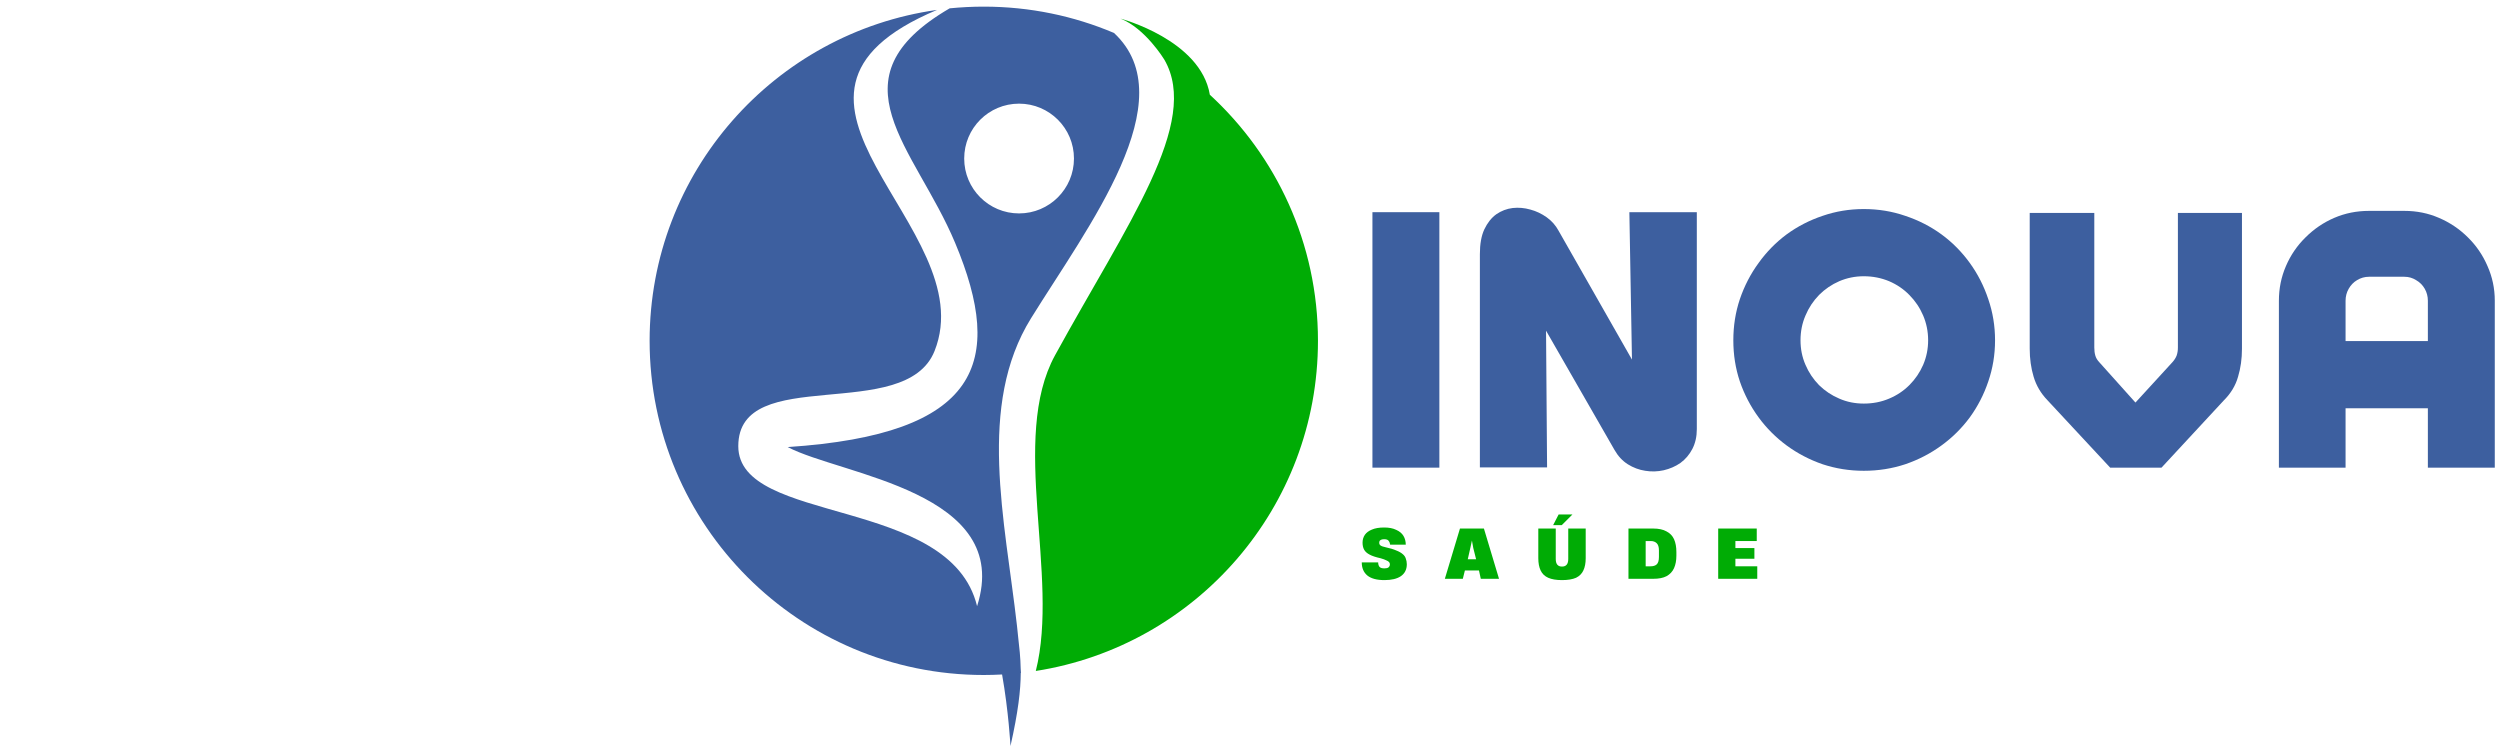
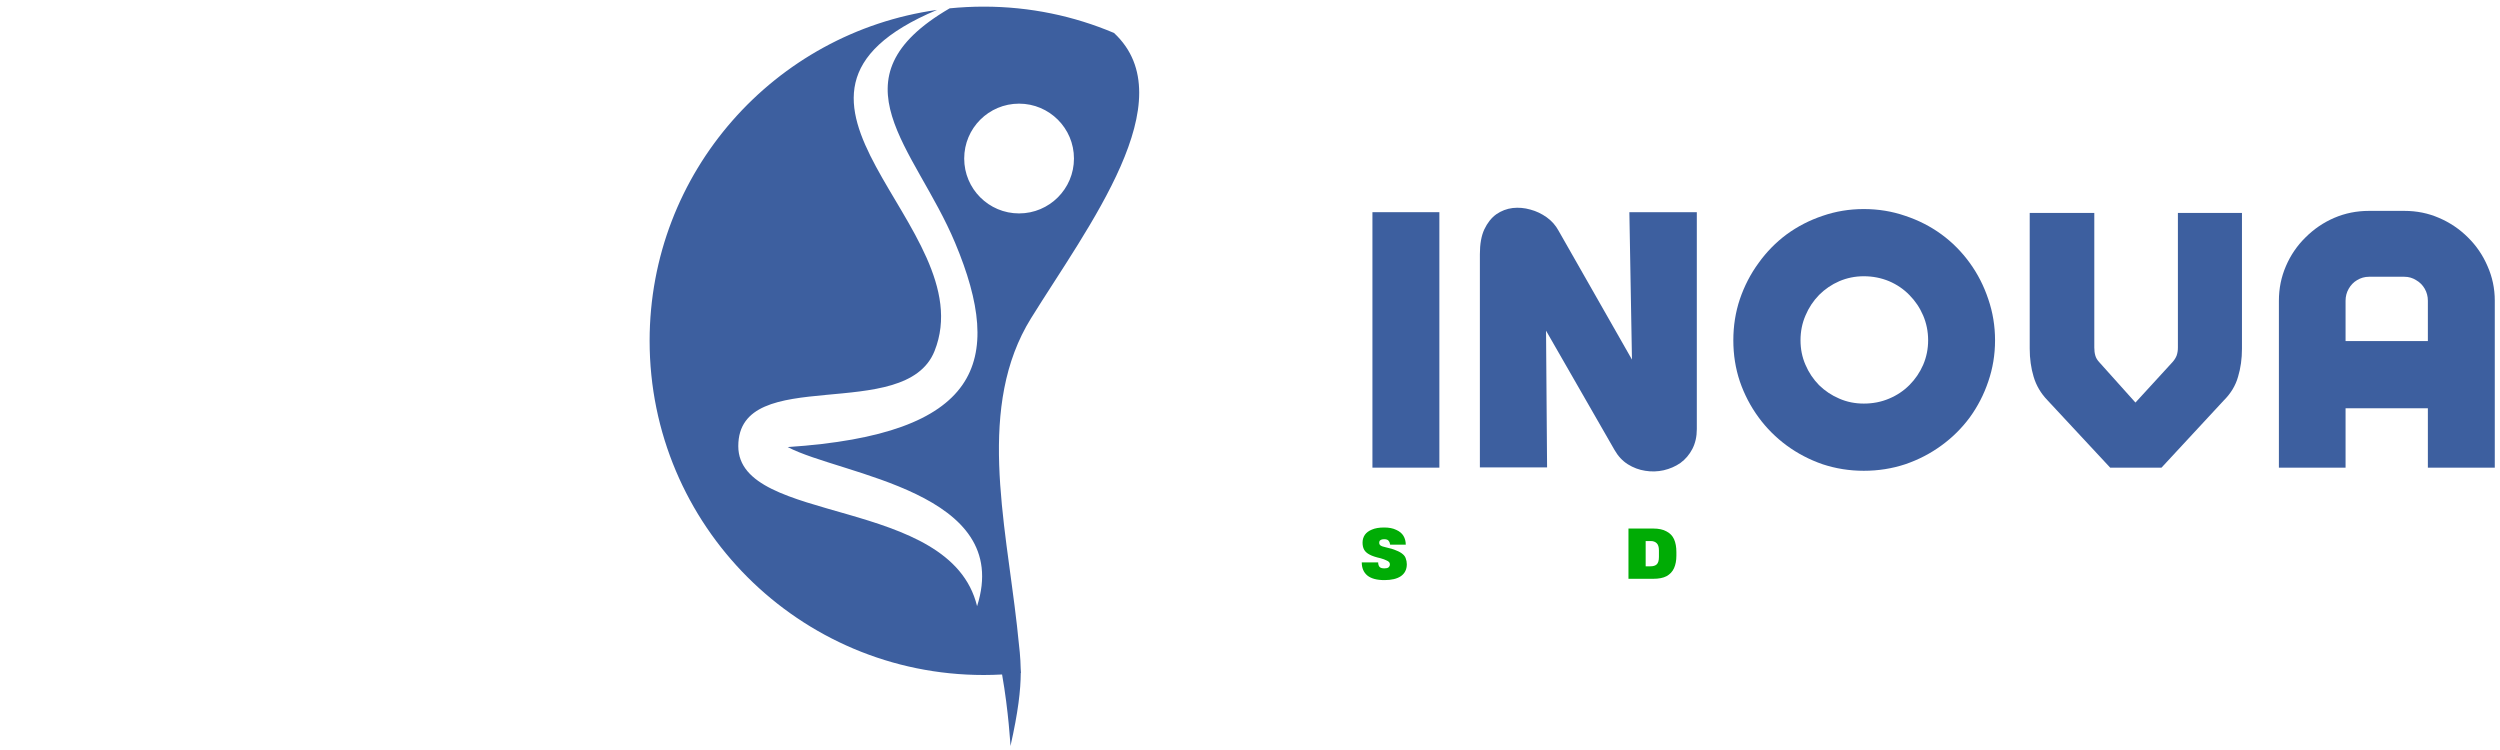
<svg xmlns="http://www.w3.org/2000/svg" version="1.2" preserveAspectRatio="xMidYMid meet" height="60" viewBox="0 0 150 45" zoomAndPan="magnify" width="200">
  <defs>
    <clipPath id="82b035681f">
      <path d="M 38.977 0.398 L 68.406 0.398 L 68.406 44.762 L 38.977 44.762 Z M 38.977 0.398" />
    </clipPath>
    <clipPath id="359b1bd2cb">
-       <path d="M 62 1 L 79.098 1 L 79.098 41 L 62 41 Z M 62 1" />
-     </clipPath>
+       </clipPath>
  </defs>
  <g id="d0c1d0bf32">
    <rect style="fill:#ffffff;fill-opacity:1;stroke:none;" height="45" y="0" width="150" x="0" />
    <rect style="fill:#ffffff;fill-opacity:1;stroke:none;" height="45" y="0" width="150" x="0" />
    <g clip-path="url(#82b035681f)" clip-rule="nonzero">
-       <path d="M 57.852 9.512 C 57.852 7.691 59.324 6.219 61.145 6.219 C 62.961 6.219 64.438 7.691 64.438 9.512 C 64.438 11.332 62.961 12.805 61.145 12.805 C 59.324 12.805 57.852 11.332 57.852 9.512 Z M 61.863 19.094 C 65.266 13.605 71.133 5.973 66.84 1.977 C 64.438 0.961 61.801 0.398 59.027 0.398 C 58.336 0.398 57.652 0.434 56.98 0.5 C 49.723 4.727 54.906 8.836 57.305 14.566 C 60.32 21.762 58.789 26.062 47.262 26.824 C 50.469 28.516 60.82 29.488 58.625 36.371 C 57.023 29.742 44.297 31.512 44.297 26.77 C 44.297 21.789 54.32 25.461 56.074 21.059 C 59.047 13.594 43.684 5.863 56.223 0.594 C 46.477 1.961 38.977 10.328 38.977 20.449 C 38.977 31.523 47.953 40.5 59.027 40.5 C 59.398 40.5 59.762 40.488 60.125 40.469 C 60.516 42.672 60.629 44.762 60.629 44.762 C 61.094 42.699 61.238 41.418 61.246 40.375 C 61.25 40.375 61.254 40.375 61.258 40.375 C 61.254 40.293 61.25 40.215 61.242 40.133 C 61.23 39.438 61.16 38.836 61.082 38.152 C 61.062 37.957 61.039 37.754 61.02 37.555 C 60.297 31.164 58.613 24.336 61.863 19.094" style="stroke:none;fill-rule:nonzero;fill:#3d5f9f;fill-opacity:1;" />
+       <path d="M 57.852 9.512 C 57.852 7.691 59.324 6.219 61.145 6.219 C 62.961 6.219 64.438 7.691 64.438 9.512 C 64.438 11.332 62.961 12.805 61.145 12.805 C 59.324 12.805 57.852 11.332 57.852 9.512 M 61.863 19.094 C 65.266 13.605 71.133 5.973 66.84 1.977 C 64.438 0.961 61.801 0.398 59.027 0.398 C 58.336 0.398 57.652 0.434 56.98 0.5 C 49.723 4.727 54.906 8.836 57.305 14.566 C 60.32 21.762 58.789 26.062 47.262 26.824 C 50.469 28.516 60.82 29.488 58.625 36.371 C 57.023 29.742 44.297 31.512 44.297 26.77 C 44.297 21.789 54.32 25.461 56.074 21.059 C 59.047 13.594 43.684 5.863 56.223 0.594 C 46.477 1.961 38.977 10.328 38.977 20.449 C 38.977 31.523 47.953 40.5 59.027 40.5 C 59.398 40.5 59.762 40.488 60.125 40.469 C 60.516 42.672 60.629 44.762 60.629 44.762 C 61.094 42.699 61.238 41.418 61.246 40.375 C 61.25 40.375 61.254 40.375 61.258 40.375 C 61.254 40.293 61.25 40.215 61.242 40.133 C 61.23 39.438 61.16 38.836 61.082 38.152 C 61.062 37.957 61.039 37.754 61.02 37.555 C 60.297 31.164 58.613 24.336 61.863 19.094" style="stroke:none;fill-rule:nonzero;fill:#3d5f9f;fill-opacity:1;" />
    </g>
    <g clip-path="url(#359b1bd2cb)" clip-rule="nonzero">
-       <path d="M 72.59 5.684 C 72.043 2.387 67.23 1.117 67.23 1.117 C 68.719 1.699 69.855 3.57 69.855 3.57 C 72.062 7.352 67.609 13.457 63.305 21.312 C 60.566 26.309 63.586 34.57 62.148 40.258 C 71.742 38.758 79.078 30.461 79.078 20.449 C 79.078 14.605 76.578 9.348 72.59 5.684" style="stroke:none;fill-rule:nonzero;fill:#00ac05;fill-opacity:1;" />
-     </g>
+       </g>
    <g style="fill:#3d5f9f;fill-opacity:1;">
      <g transform="translate(81.612, 28.059)">
        <path d="M 0.734 0 L 0.734 -15.328 L 4.75 -15.328 L 4.75 0 Z M 0.734 0" style="stroke:none" />
      </g>
    </g>
    <g style="fill:#3d5f9f;fill-opacity:1;">
      <g transform="translate(88.559, 28.059)">
        <path d="M 13.25 -15.328 L 13.25 -2.312 C 13.25 -1.863 13.16 -1.469 12.984 -1.125 C 12.805 -0.781 12.566 -0.5 12.266 -0.281 C 11.961 -0.07 11.629 0.07 11.266 0.156 C 10.898 0.238 10.531 0.25 10.156 0.188 C 9.789 0.133 9.441 0.004 9.109 -0.203 C 8.785 -0.41 8.52 -0.695 8.312 -1.062 L 4.203 -8.219 L 4.266 -0.016 L 0.234 -0.016 L 0.234 -12.812 C 0.234 -13.414 0.32 -13.91 0.5 -14.297 C 0.688 -14.691 0.926 -14.992 1.219 -15.203 C 1.52 -15.41 1.848 -15.535 2.203 -15.578 C 2.555 -15.617 2.91 -15.586 3.266 -15.484 C 3.617 -15.391 3.945 -15.234 4.25 -15.016 C 4.551 -14.797 4.785 -14.531 4.953 -14.219 L 9.359 -6.484 L 9.203 -15.328 Z M 13.25 -15.328" style="stroke:none" />
      </g>
    </g>
    <g style="fill:#3d5f9f;fill-opacity:1;">
      <g transform="translate(103.75, 28.059)">
        <path d="M 8.078 -15.516 C 8.953 -15.516 9.781 -15.379 10.562 -15.109 C 11.352 -14.848 12.078 -14.477 12.734 -14 C 13.391 -13.52 13.957 -12.945 14.438 -12.281 C 14.914 -11.625 15.285 -10.898 15.547 -10.109 C 15.816 -9.328 15.953 -8.504 15.953 -7.641 C 15.953 -6.773 15.816 -5.953 15.547 -5.172 C 15.285 -4.391 14.914 -3.672 14.438 -3.016 C 13.957 -2.367 13.391 -1.805 12.734 -1.328 C 12.078 -0.848 11.352 -0.473 10.562 -0.203 C 9.781 0.055 8.953 0.188 8.078 0.188 C 7.211 0.188 6.391 0.055 5.609 -0.203 C 4.828 -0.473 4.109 -0.848 3.453 -1.328 C 2.805 -1.805 2.242 -2.367 1.766 -3.016 C 1.285 -3.672 0.91 -4.391 0.641 -5.172 C 0.379 -5.953 0.25 -6.773 0.25 -7.641 C 0.25 -8.504 0.379 -9.328 0.641 -10.109 C 0.91 -10.898 1.285 -11.625 1.766 -12.281 C 2.242 -12.945 2.805 -13.52 3.453 -14 C 4.109 -14.477 4.828 -14.848 5.609 -15.109 C 6.391 -15.379 7.211 -15.516 8.078 -15.516 Z M 8.078 -3.844 C 8.617 -3.844 9.125 -3.941 9.594 -4.141 C 10.062 -4.336 10.469 -4.609 10.812 -4.953 C 11.164 -5.305 11.441 -5.711 11.641 -6.172 C 11.836 -6.629 11.938 -7.117 11.938 -7.641 C 11.938 -8.172 11.836 -8.664 11.641 -9.125 C 11.441 -9.594 11.164 -10.004 10.812 -10.359 C 10.469 -10.711 10.062 -10.988 9.594 -11.188 C 9.125 -11.383 8.617 -11.484 8.078 -11.484 C 7.555 -11.484 7.066 -11.383 6.609 -11.188 C 6.148 -10.988 5.742 -10.711 5.391 -10.359 C 5.047 -10.004 4.773 -9.594 4.578 -9.125 C 4.379 -8.664 4.281 -8.172 4.281 -7.641 C 4.281 -7.117 4.379 -6.629 4.578 -6.172 C 4.773 -5.711 5.047 -5.305 5.391 -4.953 C 5.742 -4.609 6.148 -4.336 6.609 -4.141 C 7.066 -3.941 7.555 -3.844 8.078 -3.844 Z M 8.078 -3.844" style="stroke:none" />
      </g>
    </g>
    <g style="fill:#3d5f9f;fill-opacity:1;">
      <g transform="translate(121.549, 28.059)">
        <path d="M 12.969 -15.281 L 12.969 -7.141 C 12.969 -6.535 12.891 -5.973 12.734 -5.453 C 12.586 -4.93 12.305 -4.461 11.891 -4.047 L 8.141 0 L 5.062 0 L 1.297 -4.047 C 0.898 -4.461 0.625 -4.93 0.469 -5.453 C 0.312 -5.973 0.234 -6.535 0.234 -7.141 L 0.234 -15.281 L 4.109 -15.281 L 4.109 -7.203 C 4.109 -7.023 4.129 -6.863 4.172 -6.719 C 4.211 -6.582 4.289 -6.453 4.406 -6.328 L 6.578 -3.906 L 8.797 -6.328 C 8.91 -6.453 8.992 -6.582 9.047 -6.719 C 9.098 -6.863 9.125 -7.023 9.125 -7.203 L 9.125 -15.281 Z M 12.969 -15.281" style="stroke:none" />
      </g>
    </g>
    <g style="fill:#3d5f9f;fill-opacity:1;">
      <g transform="translate(136.406, 28.059)">
        <path d="M 9.266 0 L 9.266 -3.562 L 4.328 -3.562 L 4.328 0 L 0.328 0 L 0.328 -10.016 C 0.328 -10.754 0.469 -11.445 0.75 -12.094 C 1.031 -12.75 1.422 -13.32 1.922 -13.812 C 2.422 -14.312 2.992 -14.703 3.641 -14.984 C 4.297 -15.266 4.992 -15.406 5.734 -15.406 L 7.859 -15.406 C 8.598 -15.406 9.289 -15.266 9.938 -14.984 C 10.594 -14.703 11.172 -14.312 11.672 -13.812 C 12.172 -13.32 12.562 -12.75 12.844 -12.094 C 13.133 -11.445 13.281 -10.754 13.281 -10.016 L 13.281 0 Z M 5.734 -11.453 C 5.473 -11.453 5.234 -11.383 5.016 -11.25 C 4.805 -11.125 4.641 -10.953 4.516 -10.734 C 4.391 -10.516 4.328 -10.273 4.328 -10.016 L 4.328 -7.594 L 9.266 -7.594 L 9.266 -10.016 C 9.266 -10.273 9.203 -10.516 9.078 -10.734 C 8.953 -10.953 8.781 -11.125 8.562 -11.25 C 8.352 -11.383 8.117 -11.453 7.859 -11.453 Z M 5.734 -11.453" style="stroke:none" />
      </g>
    </g>
    <g style="fill:#00ac05;fill-opacity:1;">
      <g transform="translate(81.612, 34.728)">
        <path d="M 1.453 0.078 C 0.992 0.078 0.648 -0.016 0.422 -0.203 C 0.203 -0.391 0.094 -0.648 0.094 -0.984 L 1.078 -0.984 C 1.078 -0.879 1.102 -0.789 1.156 -0.719 C 1.207 -0.656 1.305 -0.625 1.453 -0.625 C 1.566 -0.625 1.648 -0.645 1.703 -0.688 C 1.754 -0.738 1.781 -0.797 1.781 -0.859 C 1.781 -0.922 1.766 -0.969 1.734 -1 C 1.703 -1.039 1.645 -1.078 1.562 -1.109 C 1.488 -1.148 1.375 -1.191 1.219 -1.234 C 0.938 -1.297 0.719 -1.367 0.562 -1.453 C 0.406 -1.535 0.297 -1.633 0.234 -1.75 C 0.172 -1.863 0.141 -2.004 0.141 -2.172 C 0.141 -2.348 0.188 -2.504 0.281 -2.641 C 0.375 -2.773 0.516 -2.879 0.703 -2.953 C 0.891 -3.035 1.133 -3.078 1.438 -3.078 C 1.727 -3.078 1.969 -3.031 2.156 -2.938 C 2.352 -2.852 2.5 -2.734 2.594 -2.578 C 2.688 -2.422 2.734 -2.242 2.734 -2.047 L 1.797 -2.047 C 1.785 -2.141 1.754 -2.219 1.703 -2.281 C 1.66 -2.344 1.57 -2.375 1.438 -2.375 C 1.332 -2.375 1.254 -2.352 1.203 -2.312 C 1.16 -2.281 1.141 -2.234 1.141 -2.172 C 1.141 -2.098 1.164 -2.039 1.219 -2 C 1.281 -1.957 1.383 -1.922 1.531 -1.891 C 1.789 -1.836 2 -1.773 2.156 -1.703 C 2.32 -1.641 2.453 -1.566 2.547 -1.484 C 2.641 -1.41 2.703 -1.32 2.734 -1.219 C 2.773 -1.113 2.797 -1 2.797 -0.875 C 2.797 -0.562 2.676 -0.32 2.438 -0.156 C 2.207 0 1.879 0.078 1.453 0.078 Z M 1.453 0.078" style="stroke:none" />
      </g>
    </g>
    <g style="fill:#00ac05;fill-opacity:1;">
      <g transform="translate(86.66, 34.728)">
-         <path d="M 0.031 0 L 0.938 -3.016 L 2.375 -3.016 L 3.281 0 L 2.188 0 L 2.078 -0.5 L 1.234 -0.5 L 1.109 0 Z M 1.406 -1.172 L 1.906 -1.172 L 1.734 -1.859 L 1.656 -2.297 L 1.562 -1.859 Z M 1.406 -1.172" style="stroke:none" />
-       </g>
+         </g>
    </g>
    <g style="fill:#00ac05;fill-opacity:1;">
      <g transform="translate(92.126, 34.728)">
-         <path d="M 1.594 0.078 C 1.25 0.078 0.973 0.031 0.766 -0.062 C 0.555 -0.156 0.406 -0.301 0.312 -0.5 C 0.219 -0.695 0.172 -0.941 0.172 -1.234 L 0.172 -3.016 L 1.219 -3.016 L 1.219 -1.188 C 1.219 -0.883 1.344 -0.734 1.594 -0.734 C 1.844 -0.734 1.969 -0.883 1.969 -1.188 L 1.969 -3.016 L 3.016 -3.016 L 3.016 -1.234 C 3.016 -0.941 2.969 -0.695 2.875 -0.5 C 2.789 -0.312 2.645 -0.164 2.438 -0.062 C 2.227 0.031 1.945 0.078 1.594 0.078 Z M 1.062 -3.219 L 1.391 -3.859 L 2.219 -3.859 L 1.578 -3.219 Z M 1.062 -3.219" style="stroke:none" />
-       </g>
+         </g>
    </g>
    <g style="fill:#00ac05;fill-opacity:1;">
      <g transform="translate(97.474, 34.728)">
        <path d="M 0.234 0 L 0.234 -3.016 L 1.719 -3.016 C 2.051 -3.016 2.316 -2.957 2.516 -2.844 C 2.723 -2.738 2.875 -2.582 2.969 -2.375 C 3.062 -2.164 3.109 -1.91 3.109 -1.609 L 3.109 -1.391 C 3.109 -1.098 3.062 -0.848 2.969 -0.641 C 2.875 -0.43 2.723 -0.27 2.516 -0.156 C 2.316 -0.051 2.051 0 1.719 0 Z M 1.266 -0.75 L 1.562 -0.75 C 1.719 -0.75 1.836 -0.785 1.922 -0.859 C 2.016 -0.941 2.062 -1.094 2.062 -1.312 L 2.062 -1.703 C 2.062 -1.91 2.016 -2.055 1.922 -2.141 C 1.836 -2.223 1.719 -2.266 1.562 -2.266 L 1.266 -2.266 Z M 1.266 -0.75" style="stroke:none" />
      </g>
    </g>
    <g style="fill:#00ac05;fill-opacity:1;">
      <g transform="translate(102.858, 34.728)">
-         <path d="M 0.234 0 L 0.234 -3.016 L 2.547 -3.016 L 2.547 -2.266 L 1.266 -2.266 L 1.266 -1.844 L 2.406 -1.844 L 2.406 -1.203 L 1.266 -1.203 L 1.266 -0.75 L 2.578 -0.75 L 2.578 0 Z M 0.234 0" style="stroke:none" />
-       </g>
+         </g>
    </g>
  </g>
</svg>